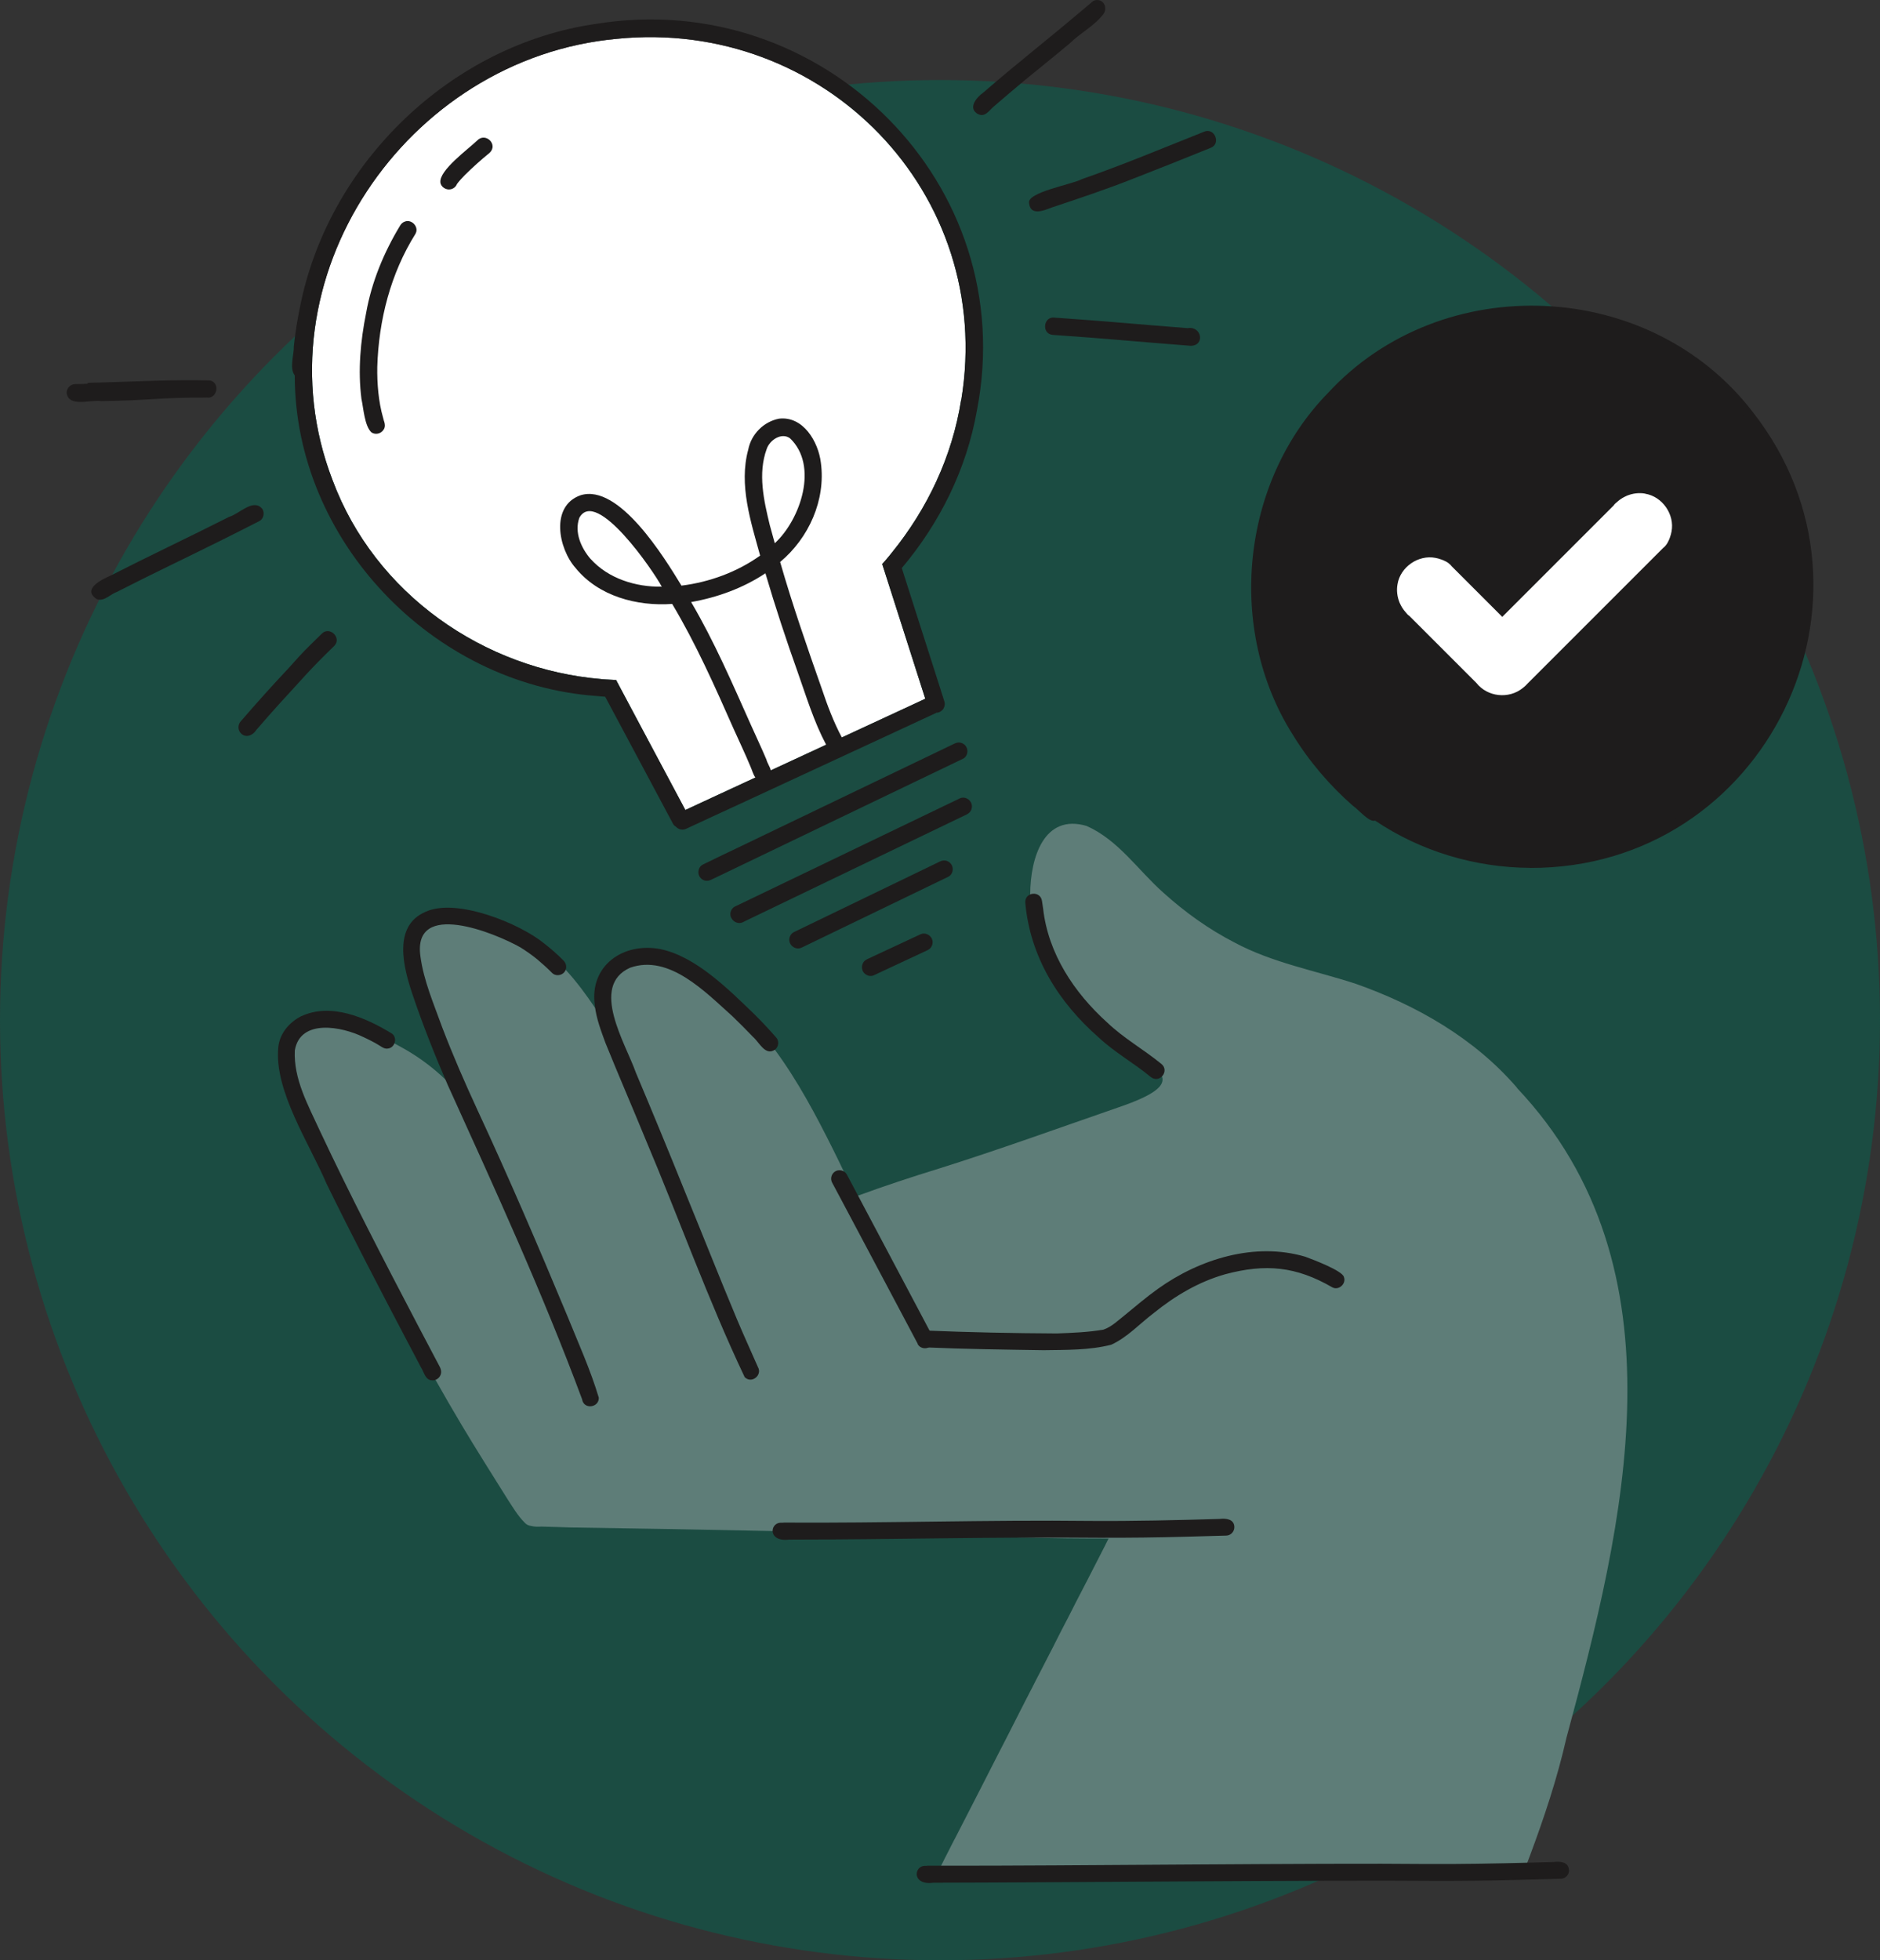
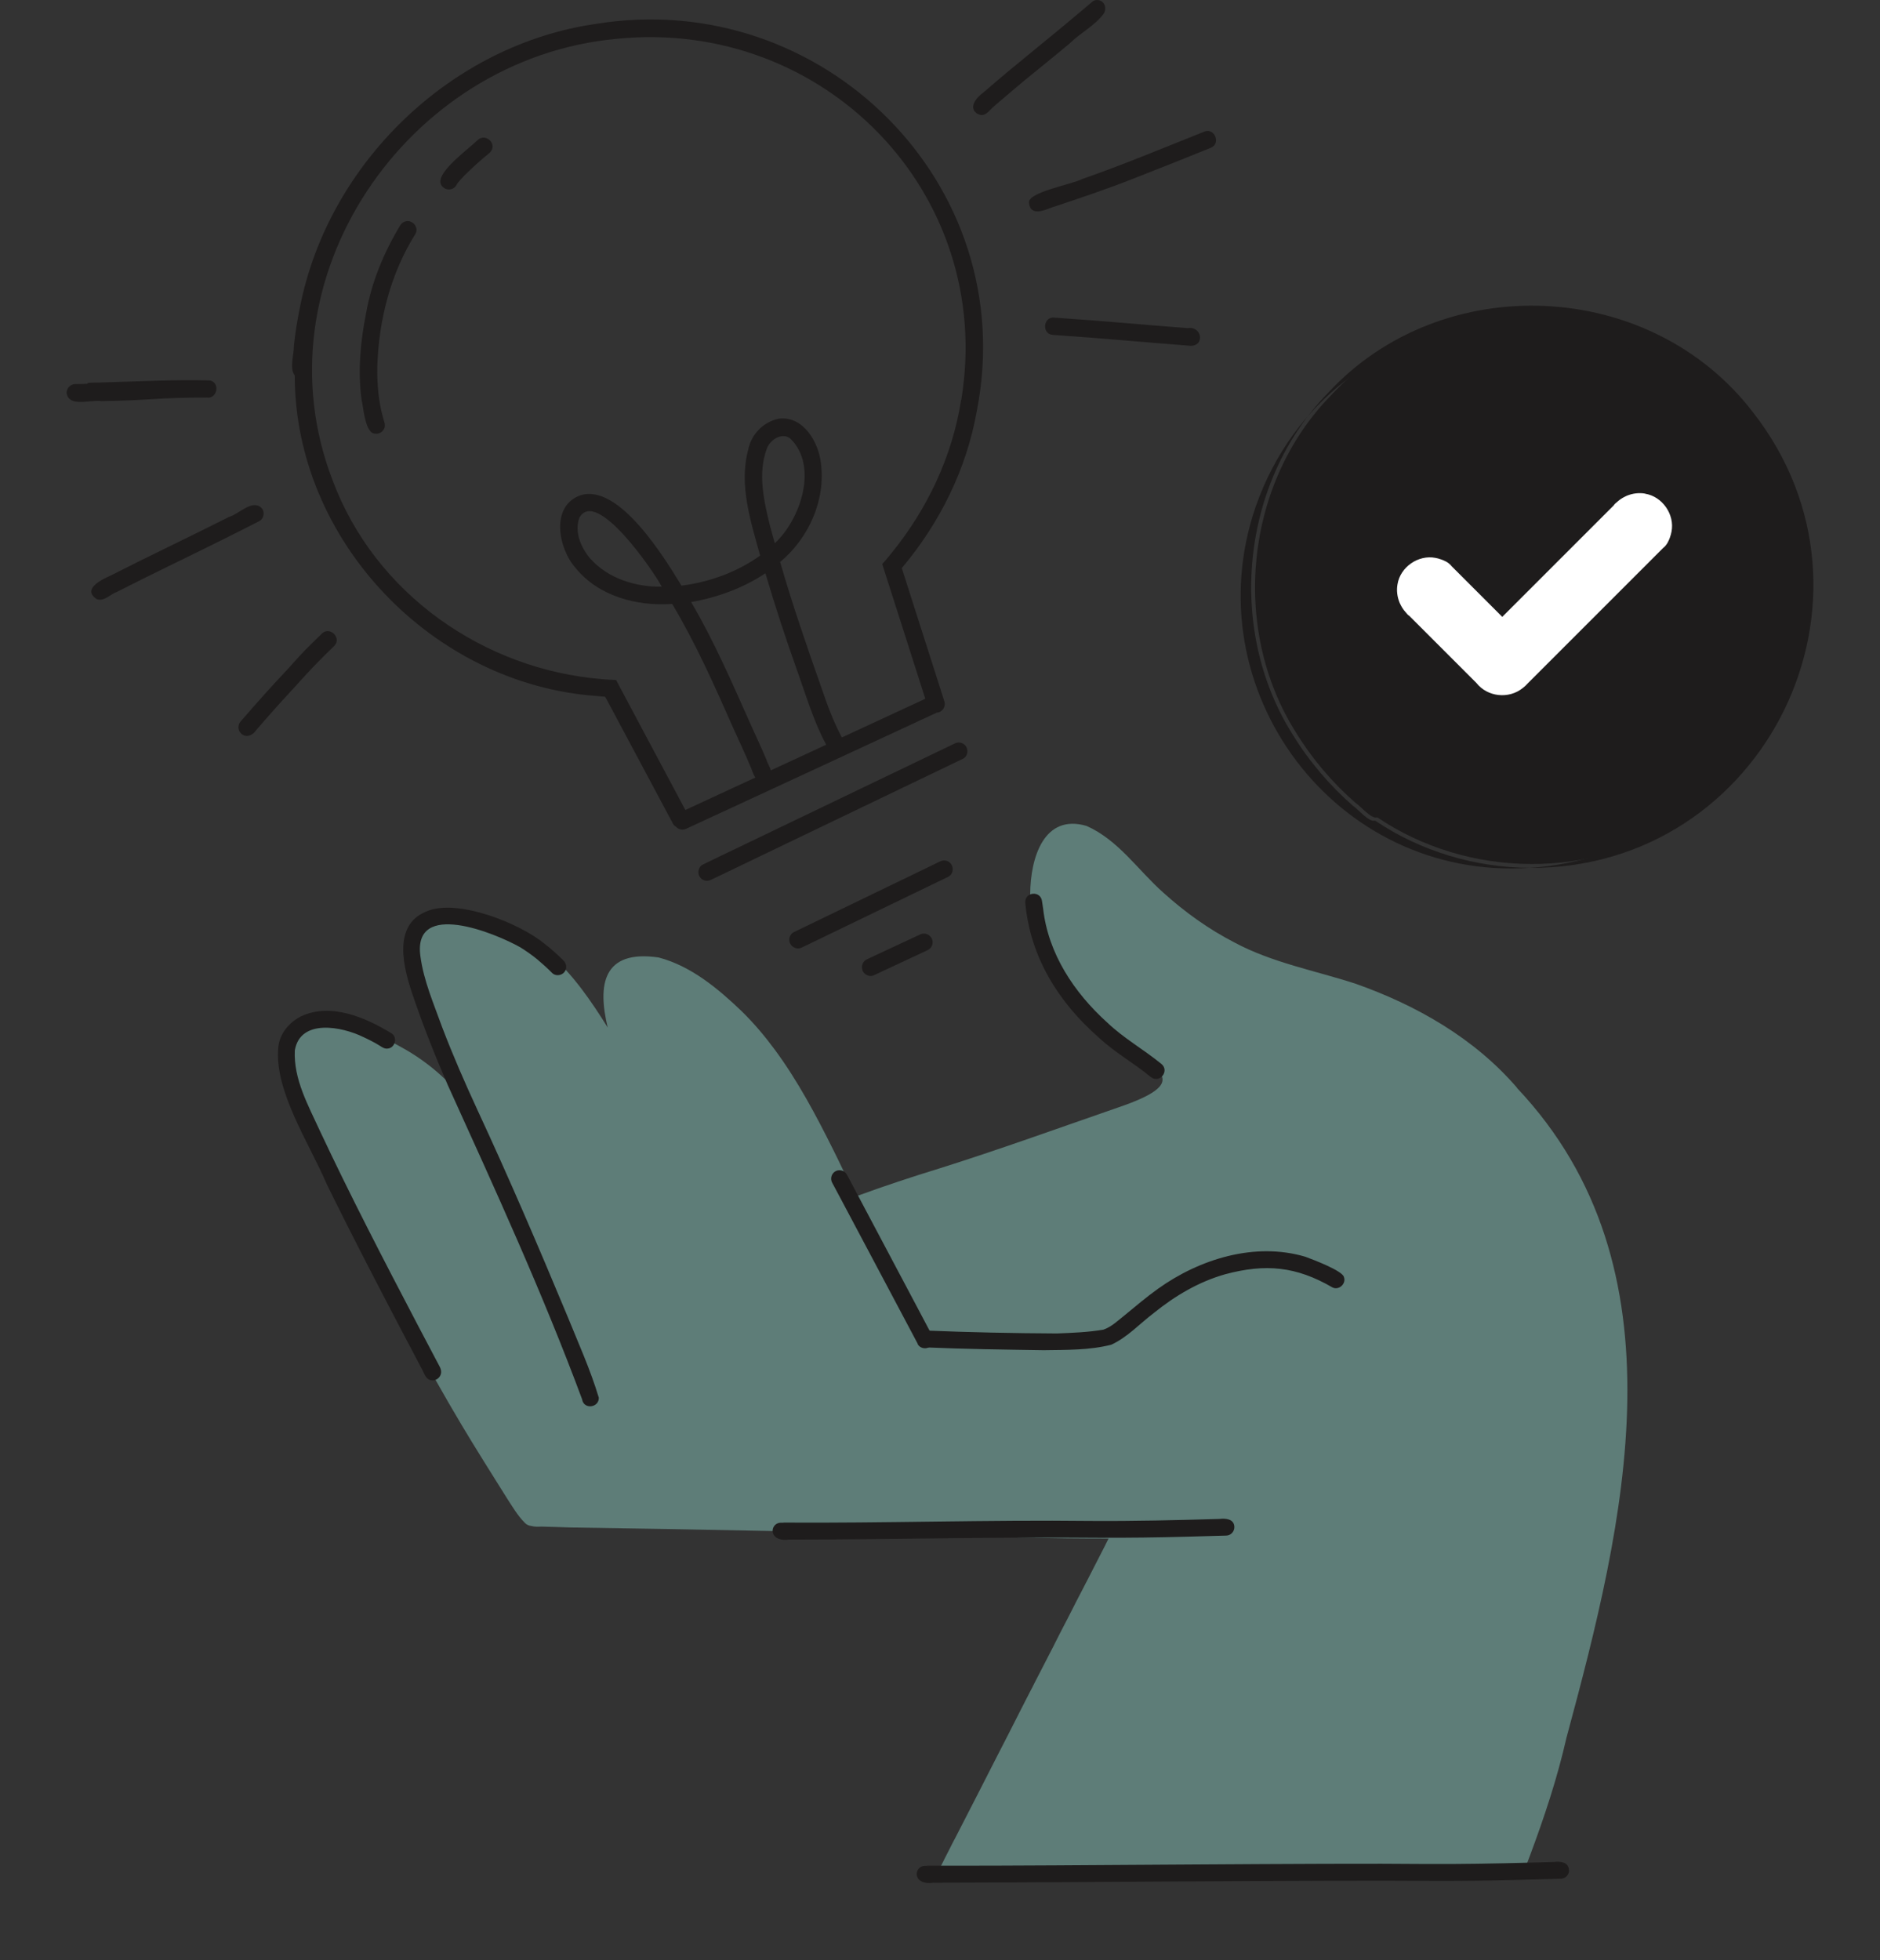
<svg xmlns="http://www.w3.org/2000/svg" id="Layer_2" data-name="Layer 2" viewBox="0 0 252.84 263.6">
  <rect x="0" y="0" width="252.84" height="263.6" fill="#333333" stroke="none" />
  <g id="Layer_1-2" data-name="Layer 1">
    <g>
-       <circle cx="126.42" cy="137.18" r="126.42" style="fill: #1b4c42;" />
      <g>
        <path d="M204.03,146.28c-5.72-6.66-13.54-11.12-21.75-14.01-5.45-1.77-11.18-2.81-16.27-5.54-3.47-1.79-6.66-4.08-9.55-6.69-3.41-3.02-6.05-7.09-10.34-8.98-5.67-1.66-7.54,4.17-7.57,9.2-.01,1.48.14,2.89.39,4.02,1.08,5.79,4.57,10.87,9.38,14.22,3.09,2.78,7.31,4.48,7.95,6.23.46,1.24-.92,2.5-5.89,4.19-8.03,2.78-16,5.67-24.11,8.22-3.65,1.12-7.27,2.32-10.86,3.63-.11.04-.23.08-.34.12-.53-1.13-1.06-2.26-1.6-3.38,0,0,0,0,0,0-.45-.95-.91-1.9-1.38-2.84-2.32-4.66-4.79-9.32-7.88-13.51-1.35-1.83-2.82-3.57-4.45-5.17-3.19-3.06-6.84-6.1-11.19-7.24-7.55-1.09-8.21,3.72-6.84,9.42-.55-.88-1.11-1.77-1.7-2.64-1.21-1.8-2.5-3.54-3.95-5.12-2.18-2.4-4.67-4.46-7.63-5.88-3.32-1.45-7.19-2.03-10.69-.93-5.16,1.98-2.49,8.52-1.18,12.33,1.33,3.57,2.94,7.02,4.55,10.46-.41-.44-.83-.86-1.27-1.27-1.6-1.52-3.37-2.86-5.31-3.98-.5-.28-1.01-.56-1.51-.84-3.15-1.69-6.52-3.12-10.13-3.05-7.63.35-4.2,7.97-2.32,12.32,1.86,4.47,3.86,8.89,6.13,13.17,3.75,7.7,7.64,15.34,11.85,22.81,1.14,2.03,2.32,4.06,3.51,6.06,1.98,3.32,4.05,6.58,6.1,9.86.74,1.13,1.43,2.33,2.39,3.29.23.26.55.4.86.43.43.12.94.12,1.39.09,1.33.03,2.65.08,3.97.12,9.03.13,18.06.29,27.08.48,11.24.24,22.48.53,33.72.87.08,0,.15,0,.23,0,3.76.11,7.52.14,11.27.14-.05.1-.11.22-.17.33-.07.14-.15.29-.22.44h0s-.04.09-.06.13c-.05.09-.12.22-.18.35-.06.12-.14.27-.22.43-.54,1.06-1.1,2.14-1.65,3.22-.06.11-.18.35-.3.59-.01.02-.09.18-.18.35-.03.05-.05.09-.08.14-.04.07-.07.14-.11.22-.11.21-.22.42-.33.64-.22.43-.45.86-.67,1.29,0,.02-.03.06-.05.1h0c-.08.17-.17.32-.25.48l-.03.07h0c-.35.68-.7,1.36-1.04,2.04-.06.11-.19.36-.32.61-.09.19-.2.4-.31.6v.02s-.01.02-.02.02h0s0,.01,0,.01c0,.01-.01.02-.02.03-.02.03-.03.07-.05.09-.09.18-.2.4-.31.61-.06.11-.18.36-.31.61-.03.04-.04.08-.07.13,0,0,0,0,0,.01-.11.21-.22.43-.33.65-.03.06-.07.13-.1.21-.07.13-.15.29-.23.44-.57,1.12-1.16,2.25-1.74,3.38-.13.25-.28.55-.44.85-.11.21-.23.44-.34.67-.02.04-.04.07-.06.11v.02c-.13.24-.26.49-.39.74-.1.22-.23.44-.34.67,0,0,0,0,0,0,0,.01-.01.02-.02.03-.25.49-.5.97-.75,1.47h0s-.04.08-.06.12c-.08.17-.2.39-.32.62-.01.02-.02.04-.03.07-.27.51-.54,1.06-.82,1.61-.1.19-.22.42-.33.65-.05.09-.09.18-.14.28-.12.23-.23.45-.35.68-.25.49-.51.98-.76,1.48-.25.48-.51.99-.77,1.5-.07.13-.18.36-.3.59-.41.82-.83,1.63-1.25,2.45-.09.19-.22.43-.34.67-1.17,2.27-2.34,4.56-3.51,6.84-.02.03-.04.07-.06.11,0,.01-.01.02-.02.03-.09.19-.2.4-.32.62-.04.08-.1.19-.15.3-.02.04-.06.11-.09.18l-.02.04s-.02.04-.03.06c-.14.28-.3.58-.45.88-.06.12-.16.32-.27.53,0,.02-.02.03-.02.04,0,0,0,0,0,0-.02.04-.04.08-.06.13-.11.21-.23.45-.35.69-.04.08-.15.3-.27.52-.11.2-.22.43-.33.65-.03.04-.05.09-.07.13-.02.04-.04.08-.06.12,14.14,0,53.14-.38,66.9-.25,3.93.01,7.86-.03,11.79-.14.11,0,.22,0,.33-.01.29-.76.58-1.52.87-2.29,1.94-5.2,3.7-10.47,4.93-15.9,7.79-28.82,16.26-63.13-6.65-87.39ZM80.44,187.84s-.07-.07-.11-.1c.02.02.04.03.06.05.02.02.03.03.05.06.02.02.04.04.06.06.01.02.03.04.04.07-.03-.04-.06-.08-.09-.12Z" style="fill: #5e7d78;" />
        <path d="M57.95,185.6c-.82-.18-.93-1.13-1.34-1.74-.64-1.25-1.31-2.48-1.96-3.72-3.65-6.96-7.29-13.92-10.74-20.98-2.29-5.38-7.07-12.5-6.48-18.35.18-1.82,1.45-3.32,3.04-4.14,4.03-1.89,8.68.15,12.2,2.29.82.53.48,1.9-.46,2.03-.43.09-.79-.14-1.13-.37-.71-.44-1.46-.82-2.22-1.17-2.86-1.41-8.47-2.51-9.21,1.79-.19,3.87,1.81,7.4,3.36,10.8,4.13,8.8,8.61,17.43,13.12,26.04.86,1.66,1.76,3.31,2.62,4.97.25.53.7,1.06.55,1.68-.13.59-.75,1-1.35.86Z" style="fill: #1e1c1c;" />
        <path d="M78.32,188.25c-5.35-14.41-11.77-28.4-18.12-42.39-1.72-3.97-3.32-7.99-4.7-12.08-1.23-3.61-2.75-9.31,1.78-11.19,4.13-1.87,12.63,1.57,15.95,4.31.9.7,1.77,1.47,2.57,2.28.43.44.48,1.14.05,1.6-.41.43-1.17.49-1.6.05-.63-.64-1.3-1.24-1.99-1.82-.72-.59-1.48-1.12-2.26-1.61-3.43-1.95-14.51-6.46-13.46,1.18.44,3.32,1.81,6.43,2.93,9.56,1.43,3.75,3.03,7.41,4.71,11.05,4.26,9.16,8.24,18.44,12.12,27.76,1.47,3.63,3.11,7.24,4.23,10.99.06,1.31-1.92,1.65-2.23.31Z" style="fill: #1e1c1c;" />
-         <path d="M100.15,185.18c-4.95-10.43-8.84-21.37-13.34-32-1.77-4.32-3.63-8.6-5.38-12.93-.6-1.64-1.24-3.3-1.43-5.04-.77-5.37,3.83-8.55,8.83-7.58,4.78.99,9.2,5.46,12.64,8.77,1.02,1.01,2,2.06,2.94,3.14.4.47.31,1.21-.16,1.59-1.32.94-2.14-.99-2.99-1.71-.9-.95-1.83-1.87-2.77-2.78-3.61-3.22-8.49-8.37-13.75-6.51-5.48,2.46-.58,10.22.77,14.09,2.28,5.4,4.51,10.81,6.7,16.25,2.31,5.63,4.54,11.29,6.89,16.9.91,2.17,1.89,4.3,2.83,6.45.64,1.09-.85,2.31-1.78,1.36Z" style="fill: #1e1c1c;" />
        <path d="M123.44,180.73c-1.7-3.21-3.4-6.42-5.11-9.63-1.71-3.22-3.42-6.44-5.13-9.66-.3-.56-.59-1.11-.89-1.67-.13-.24-.25-.48-.38-.71-.31-.54-.12-1.24.41-1.55.53-.31,1.24-.12,1.54.41.22.39.42.79.63,1.18.39.74.78,1.47,1.17,2.21.84,1.59,1.69,3.18,2.53,4.77,1.77,3.33,3.53,6.67,5.3,10,.62,1.17,1.24,2.34,1.86,3.52.29.54.13,1.23-.41,1.55-.17.1-.37.15-.56.15-.4,0-.79-.2-.98-.56Z" style="fill: #1e1c1c;" />
        <path d="M140.36,181.56c-5.32-.08-10.64-.15-15.96-.38-1.54-.04-1.44-2.38.13-2.26,5.86.24,11.72.36,17.59.39,2.09-.08,4.2-.16,6.27-.51,1.09-.37,1.94-1.21,2.83-1.91,1.49-1.22,2.95-2.47,4.52-3.59,5.6-4.01,13.03-6.31,19.8-4.31,1.03.38,4.98,1.87,5.2,2.72.35.9-.67,1.85-1.54,1.41-4.89-2.84-9-3.22-14.43-1.77-3.53,1-6.73,2.89-9.57,5.19-1.9,1.43-3.56,3.28-5.74,4.28-2.94.76-6.07.69-9.1.74Z" style="fill: #1e1c1c;" />
        <path d="M154.77,144.83c-2.29-1.9-4.79-3.26-6.95-5.27-5.45-4.76-9.27-10.85-9.93-18.16-.11-1.47,2.06-1.7,2.25-.22.05.39.11.77.15,1.01.68,6.04,4.17,11.3,8.61,15.3,2.22,2.13,4.93,3.64,7.3,5.58,1.14.95-.26,2.68-1.42,1.76Z" style="fill: #1e1c1c;" />
        <path d="M106.17,207.02c-3.16.44-2.64-2.74-.69-2.2-.1-.04-.21-.06-.31-.08,13.84.09,27.69-.38,41.54-.22,5.77.04,11.54-.1,17.31-.27.83-.1,1.95,0,1.99,1.07.02.61-.47,1.16-1.09,1.17-1.79.04-3.58.1-5.38.15-3.93.11-7.86.15-11.79.14-13.86-.13-27.72.24-41.58.25Z" style="fill: #1e1c1c;" />
        <g>
          <g>
-             <path d="M129.26,53.78c-1.19,7.6-4.54,14.65-9.32,20.54-.11.14-.22.27-.33.41-.31.38-.63.75-.96,1.12.98,3.06,1.96,6.13,2.94,9.19.95,2.97,1.9,5.95,2.85,8.92-.54.25-1.09.5-1.63.76-3.5,1.62-7.01,3.25-10.51,4.87-3.7,1.72-7.41,3.43-11.11,5.15-1.84.85-3.69,1.71-5.53,2.56-.9.41-1.79.83-2.69,1.25-.27.12-.53.25-.8.37-.2-.38-.4-.75-.6-1.13-1.76-3.31-3.53-6.61-5.29-9.92-.96-1.8-1.92-3.6-2.88-5.41-.18-.34-.36-.68-.54-1.02-.49-.02-.98-.05-1.47-.08-.16-.01-.31-.03-.47-.04-15.86-1.31-30.49-11.46-36.19-26.74-10.41-27,9.92-56.77,38.22-59.36,27.8-2.81,50.91,20.73,46.33,48.56Z" style="fill: #fff;" />
            <path d="M138.4,27.32c-.34-1.47,5.79-2.52,7.1-3.23,5.55-1.93,10.98-4.21,16.44-6.38,1.38-.6,2.32,1.58.91,2.16-3.44,1.4-6.89,2.77-10.35,4.12-3.63,1.44-7.34,2.68-11.05,3.91-1.13.45-2.88,1.15-3.05-.59Z" style="fill: #1e1c1c;" />
            <path d="M35.3,68.46c-1.21-1.53-3.11.65-4.48,1.04-2.75,1.39-5.53,2.75-8.3,4.1-2.58,1.26-5.15,2.53-7.71,3.83-1.22.54-3.81,1.82-1.79,3.14,1,.36,1.83-.68,2.73-.99,4.67-2.39,9.41-4.63,14.1-6.97,1.68-.84,3.36-1.68,5.03-2.54.57-.29.73-1.08.42-1.6ZM14.27,80.35c.06-.06.11-.13.17-.2-.04.08-.1.14-.17.2Z" style="fill: #1e1c1c;" />
            <path d="M131.58,15.37c-1.49-.78-.28-2.26.66-2.92,2.27-1.97,4.58-3.88,6.91-5.78,3.01-2.46,3.42-2.79,6.4-5.29.44-.38.89-.75,1.33-1.13.27-.24.61-.29.93-.22.8.18,1.08,1.19.6,1.84-1.16,1.57-3.16,2.59-4.55,3.97-2.89,2.41-3.23,2.64-6.14,5.03-1.38,1.15-2.74,2.31-4.1,3.48-.58.5-1.14,1.44-2.03,1.01Z" style="fill: #1e1c1c;" />
            <path d="M8.96,52.82c0-.64.53-1.17,1.17-1.17,3.68-.03-.36-.17,3.31-.21,4.94-.14,9.89-.41,14.82-.28,1.44.34.9,2.62-.54,2.28.03,0,.06.01.1.02.05,0,.09,0,.14,0-7.35,0-6.98.36-14.34.48-1.41-.24-4.4.91-4.66-1.12Z" style="fill: #1e1c1c;" />
            <path d="M159.77,44.13c-7.59-.59-10.35-.89-17.94-1.42-1.51-.2-1.79,2.18-.26,2.32,7.79.54,10.77.87,18.55,1.47,1.97,0,1.5-2.67-.35-2.38ZM141.9,42.72s.04,0,.07.01c.05.02.09.03.14.05.02,0,.03.01.04.02-.08-.03-.17-.06-.25-.08Z" style="fill: #1e1c1c;" />
            <path d="M32.42,98.63c-.46-.44-.46-1.2-.02-1.66,2.1-2.43,4.24-4.82,6.44-7.15,2.33-2.61,1.94-2.15,4.43-4.6,1.05-1.09,2.75.56,1.68,1.64-3.58,3.47-4.08,4.22-7.47,7.88-1.02,1.13-2.02,2.27-3.01,3.42-.44.71-1.38,1.13-2.05.47Z" style="fill: #1e1c1c;" />
            <path d="M80.23,3.2c-19.59,2.78-36.12,18.78-39.9,38.16-.35,1.71-.63,3.43-.81,5.16.03,1.17-.63,3,.12,3.96,0,22.22,18.53,41.53,40.58,43.11.39.04.78.07,1.17.1,1.64,3.07,3.28,6.14,4.92,9.21,1.4,2.62,2.8,5.24,4.2,7.87.09.17.23.3.39.39.16.18.37.31.61.37.09.02.18.03.26.03.2,0,.39-.05.57-.14,2.29-1.08,4.7-2.17,7.09-3.28,3.7-1.72,7.4-3.43,11.11-5.15,3.62-1.68,7.23-3.35,10.85-5.03,1.53-.71,3.06-1.42,4.59-2.13.08,0,.15-.01.23-.03.2-.06.37-.17.51-.31,0,0,0,0,.01,0,0,0,.01-.02.02-.02.06-.07.12-.14.16-.22,0,0,0,0,0-.01.04-.08.07-.15.1-.24,0-.03.01-.05.02-.08.02-.07.02-.13.03-.2,0-.03,0-.05,0-.08,0-.09-.01-.18-.04-.28-.15-.46-.3-.92-.44-1.38,0,0,0,0,0,0-.02-.08-.05-.15-.07-.23-1.13-3.53-2.26-7.06-3.39-10.6-.59-1.86-1.19-3.72-1.78-5.58-.02-.06-.04-.12-.06-.18,5.08-6.02,8.7-13.26,10.1-21.17C137.33,24.72,110.6-1.69,80.23,3.2ZM129.26,53.78c-1.19,7.6-4.54,14.65-9.32,20.54-.11.14-.22.27-.33.41-.31.38-.63.75-.96,1.12.98,3.06,1.96,6.13,2.94,9.19.95,2.97,1.9,5.95,2.85,8.92-.54.25-1.09.5-1.63.76-3.5,1.62-7.01,3.25-10.51,4.87-3.7,1.72-7.41,3.43-11.11,5.15-1.84.85-3.69,1.71-5.53,2.56-.9.41-1.79.83-2.69,1.25-.27.12-.53.25-.8.37-.2-.38-.4-.75-.6-1.13-1.76-3.31-3.53-6.61-5.29-9.92-.96-1.8-1.92-3.6-2.88-5.41-.18-.34-.36-.68-.54-1.02-.49-.02-.98-.05-1.47-.08-.16-.01-.31-.03-.47-.04-15.86-1.31-30.49-11.46-36.19-26.74-10.41-27,9.92-56.77,38.22-59.36,27.8-2.81,50.91,20.73,46.33,48.56Z" style="fill: #1e1c1c;" />
            <path d="M94.76,118.4c-.29-.08-.55-.29-.69-.55-.3-.53-.12-1.31.45-1.59h0c1.63-.81,3.28-1.58,4.92-2.37,1.81-.87,3.62-1.74,5.43-2.61,3.67-1.76,7.34-3.53,11.01-5.29,3.35-1.61,6.71-3.22,10.06-4.83.81-.39,1.62-.78,2.43-1.17.29-.14.59-.19.9-.1.29.09.55.29.69.55.3.53.13,1.32-.45,1.59-2.62,1.26-5.23,2.52-7.85,3.77-3.65,1.75-7.3,3.51-10.95,5.26-3.61,1.74-7.23,3.47-10.84,5.21-1.45.69-2.89,1.4-4.25,2.04-.18.08-.36.13-.54.13-.1,0-.21-.01-.31-.04Z" style="fill: #1e1c1c;" />
-             <path d="M98.31,123.36c-.23-.56.02-1.19.52-1.46,0,0,.02,0,.03-.01.03-.02.07-.03.07-.03,3.37-1.63,6.75-3.25,10.13-4.87,3.55-1.71,7.11-3.42,10.66-5.13,2.95-1.42,5.89-2.84,8.84-4.25.18-.09.36-.17.54-.26.58-.28,1.3.08,1.53.65.12.29.11.62-.01.91-.13.29-.35.48-.63.62-2.7,1.3-5.41,2.6-8.11,3.9-3.55,1.71-7.11,3.42-10.66,5.13-3.55,1.71-7.1,3.42-10.66,5.13-.2.1-.39.19-.59.29-.03.02-.07.03-.1.05-.14.06-.28.09-.43.09-.46,0-.92-.29-1.1-.73Z" style="fill: #1e1c1c;" />
            <path d="M106.23,126.8c-.12-.29-.11-.62.02-.91.13-.29.36-.48.54-.56,3.2-1.55,6.4-3.09,9.6-4.64,3.21-1.55,6.43-3.11,9.64-4.66.12-.06.25-.12.37-.18.29-.14.59-.19.9-.1.29.09.54.29.69.56.3.54.12,1.31-.46,1.59-3.17,1.53-6.34,3.06-9.5,4.59-3.35,1.62-6.69,3.24-10.04,4.85-.08.04-.16.08-.24.11-.13.06-.28.09-.42.09-.47,0-.93-.32-1.1-.75Z" style="fill: #1e1c1c;" />
            <path d="M116.01,130.5c-.12-.28-.12-.6,0-.89.12-.3.35-.51.64-.64,2.07-.97,4.14-1.93,6.21-2.9.32-.15.63-.3.95-.44.58-.27,1.29.06,1.53.63.12.28.12.6,0,.89-.12.3-.35.51-.64.64-2.19,1.02-4.38,2.04-6.57,3.07-.2.09-.39.18-.59.28-.14.07-.29.1-.44.1-.46,0-.92-.3-1.1-.73Z" style="fill: #1e1c1c;" />
            <path d="M113.3,99.32c-.03-.05-.06-.1-.08-.15-1.11-2.08-1.94-4.3-2.69-6.53-1.99-5.65-3.95-11.3-5.61-17.07,3.85-3.21,6.15-8.31,5.48-13.34-.34-2.83-2.38-6.32-5.64-5.93-2.08.41-3.73,2.1-4.13,4.16-1.29,4.74.34,9.67,1.6,14.25-3.09,2.21-6.81,3.57-10.58,4.04-2.3-3.77-8.41-13.78-13.58-12.15-4.09,1.45-2.98,7.18-.65,9.79,3.08,3.79,8.25,5.16,12.98,4.82,3.2,5.36,5.73,11.07,8.25,16.77.76,1.7,1.57,3.38,2.28,5.1.22.47.35,1.07.67,1.48.16.21.36.37.64.45.6.18,1.28-.21,1.44-.82.05-.21.03-.4-.01-.58-.11-.5-.47-.97-.6-1.48-.65-1.55-1.38-3.07-2.06-4.6-2.51-5.61-4.94-11.26-8.06-16.57,3.53-.62,6.99-1.88,9.99-3.87,1.32,4.5,2.79,8.94,4.36,13.35,1.16,3.28,2.17,6.63,3.81,9.71.05.1.1.21.16.31.76,1.33,2.77.19,2.05-1.14ZM79.44,75.18c-1.28-1.48-2.22-3.59-1.53-5.54,2.26-4.16,10.04,7.24,11.09,9.25-3.49.06-7.18-1.08-9.56-3.72ZM103.38,103.06c-.08-.08-.17-.15-.27-.21.1.05.19.13.27.21ZM104.2,73.05c-.23-.81-.45-1.62-.67-2.43-.8-3.3-1.63-6.93-.42-10.24.39-1.19,1.99-2.28,3.14-1.44,3.87,3.69,1.41,10.93-2.06,14.12Z" style="fill: #1e1c1c;" />
          </g>
          <path d="M55.88,31.43c.51-.88-.49-1.99-1.42-1.64-.3.1-.52.31-.67.58-2.18,3.61-3.81,7.55-4.55,11.71-.76,3.79-1.12,7.71-.63,11.56.28,1.27.41,3.6,1.33,4.49.52.37,1.27.21,1.63-.32.4-.55.07-1.12-.06-1.68-.6-2.08-.81-4.58-.77-6.8.19-6.28,1.79-12.56,5.15-17.91ZM51.37,56.28s.04.04.06.06c.02.02.03.03.05.05.08.1.15.21.19.33-.06-.14-.14-.26-.24-.38-.03-.03-.07-.07-.11-.1.02.02.03.03.06.05Z" style="fill: #1e1c1c;" />
          <path d="M59.23,24.53c-.2-1.62,3.75-4.48,4.94-5.63,1.13-1.17,2.88.54,1.67,1.66-1.16.94-2.27,1.94-3.33,2.99-.37.38-.73.76-1.05,1.19-.14.37-.48.65-.87.72-.6.12-1.28-.3-1.37-.93Z" style="fill: #1e1c1c;" />
        </g>
        <path d="M211.02,251.46c.03.61-.47,1.16-1.08,1.17-1.68.04-3.36.09-5.05.14-.11,0-.22,0-.33.01-3.93.11-7.86.15-11.79.14-13.76-.13-52.76.24-66.9.25h-.32c-3.16.44-2.64-2.74-.7-2.21-.09-.04-.2-.06-.31-.08.76,0,1.59,0,2.49,0,15.59.03,51.58-.38,64.67-.23,4.68.03,9.36-.06,14.04-.18,1.09-.03,2.18-.06,3.27-.09.83-.1,1.95,0,1.99,1.07Z" style="fill: #1e1c1c;" />
        <g>
          <path d="M205.78,116.18c-7.27-.03-14.52-2.2-20.55-6.27-.79.28-2.23-1.51-2.92-1.94-3.12-2.73-5.84-5.92-8.01-9.46-8.83-13.95-6.89-33.48,4.67-45.31,15.16-16.43,42.76-15.21,56.37,2.55,19.24,24.59,1.69,60.53-29.55,60.44Z" style="fill: #1e1c1c;" />
-           <path d="M205.78,116.7c-7.37-.03-14.73-2.23-20.84-6.35-.81.28-2.26-1.53-2.96-1.97-3.16-2.77-5.92-6-8.12-9.59-8.95-14.15-6.99-33.94,4.73-45.94,15.37-16.66,43.36-15.42,57.16,2.58,19.51,24.93,1.71,61.38-29.96,61.28ZM208.31,115.45c28.25-1.82,43.84-33.54,28.16-57.05-16.94-25.02-55.03-20.04-65.04,8.41-8.53,24.66,10.72,50.42,36.89,48.64Z" style="fill: #1e1c1c;" />
+           <path d="M205.78,116.7c-7.37-.03-14.73-2.23-20.84-6.35-.81.28-2.26-1.53-2.96-1.97-3.16-2.77-5.92-6-8.12-9.59-8.95-14.15-6.99-33.94,4.73-45.94,15.37-16.66,43.36-15.42,57.16,2.58,19.51,24.93,1.71,61.38-29.96,61.28Zc28.25-1.82,43.84-33.54,28.16-57.05-16.94-25.02-55.03-20.04-65.04,8.41-8.53,24.66,10.72,50.42,36.89,48.64Z" style="fill: #1e1c1c;" />
          <g>
            <path d="M221.27,66.38c-.82-.15-1.68-.04-2.45.27,0,0,0,0,0,0-.06.02-.12.05-.17.08-.01,0-.03.01-.04.02-.05.02-.1.05-.16.08-.02.01-.04.02-.06.03-.05.03-.1.06-.16.09-.01,0-.02.01-.04.02-.06.04-.12.08-.18.12-.02.01-.03.02-.05.03-.05.03-.09.06-.14.1-.02.01-.03.02-.05.04-.06.04-.12.09-.17.14-.02.02-.04.04-.07.06-.15.13-.41.32-.5.5-8.41,8.41-8.57,8.57-14.99,14.99-1.54-1.54-2.36-2.36-2.76-2.76-.26-.26-.35-.35-.35-.35-.48-.48-1.53-1.53-3.69-3.69,0,0,0,0,0,0-.09-.13-.22-.25-.36-.36h0s-.02-.02-.03-.03c-.02-.01-.04-.03-.05-.04-.02-.02-.05-.03-.07-.05-.02-.01-.04-.02-.06-.04-.03-.02-.05-.03-.08-.05-.02-.01-.04-.02-.05-.03-.03-.02-.06-.03-.09-.05-.02,0-.03-.02-.05-.02-.05-.02-.09-.05-.14-.07-.01,0-.03-.01-.04-.02-.04-.02-.07-.03-.11-.05-.02,0-.04-.02-.06-.02-.03-.01-.06-.02-.09-.04-.02,0-.04-.01-.06-.02-.02,0-.04-.01-.05-.02,0,0,0,0,0,0-.28-.1-.56-.18-.8-.22-2.3-.45-4.73,1.23-5.1,3.55-.15.82-.04,1.68.27,2.45,0,0,0,0,0,0,.02.06.05.12.08.17,0,.01.01.03.02.04.02.05.05.1.08.16.01.02.02.04.03.06.03.05.06.1.09.16,0,.01.01.03.02.04.04.06.08.12.12.18.01.02.02.03.03.05.03.05.06.09.1.14.01.02.02.03.04.05.04.06.09.12.14.17.02.02.04.04.06.07.13.15.32.41.5.5,3.47,3.47,4.37,4.37,4.57,4.57l.02.02s0,0,0,0c0,0,.01.01.02.02,0,0,0,0,0,0,0,0,0,0,0,0,0,0,0,0,0,0,0,0,0,0,0,0,0,0,0,0,0,0,0,0,0,0,0,0,0,0,0,0,0,0,.2.2,1.08,1.08,4.42,4.42,1.47,1.87,4.35,2.22,6.26.66.22-.17.43-.36.61-.57,0,0,.02-.01.02-.02.56-.56,1.11-1.11,1.67-1.67,9.08-9.08,7.48-7.48,16.56-16.56,0,0,0,0,0,0,.13-.09.25-.22.36-.36,0,0,0,0,0,0,0,0,.01-.02.02-.03.01-.02.03-.04.04-.05.02-.02.03-.05.05-.07.01-.02.02-.04.04-.06.02-.03.03-.05.05-.08.01-.02.02-.04.03-.05.02-.03.03-.06.05-.09,0-.02.02-.03.02-.05.02-.05.05-.09.07-.14,0-.01.01-.03.02-.04.02-.04.03-.07.05-.11,0-.02.01-.04.02-.06.01-.03.02-.06.04-.09,0-.02.01-.04.02-.06,0-.02.01-.04.02-.05,0,0,0,0,0,0,.1-.28.18-.56.22-.8.45-2.3-1.23-4.73-3.55-5.1Z" style="fill: #fff;" />
            <polygon points="194.12 87.39 194.12 87.39 194.11 87.38 194.12 87.39" style="fill: #fff;" />
          </g>
        </g>
      </g>
    </g>
  </g>
</svg>